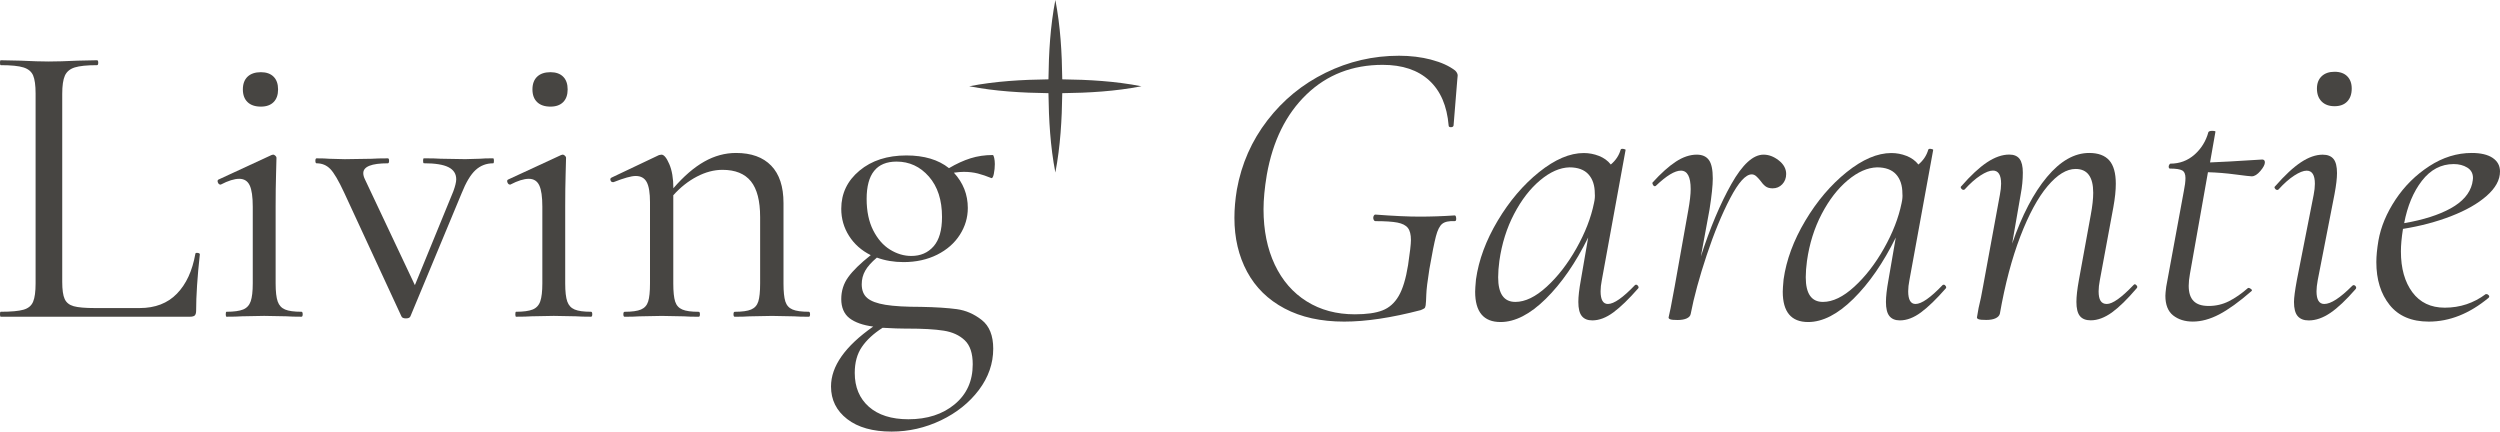
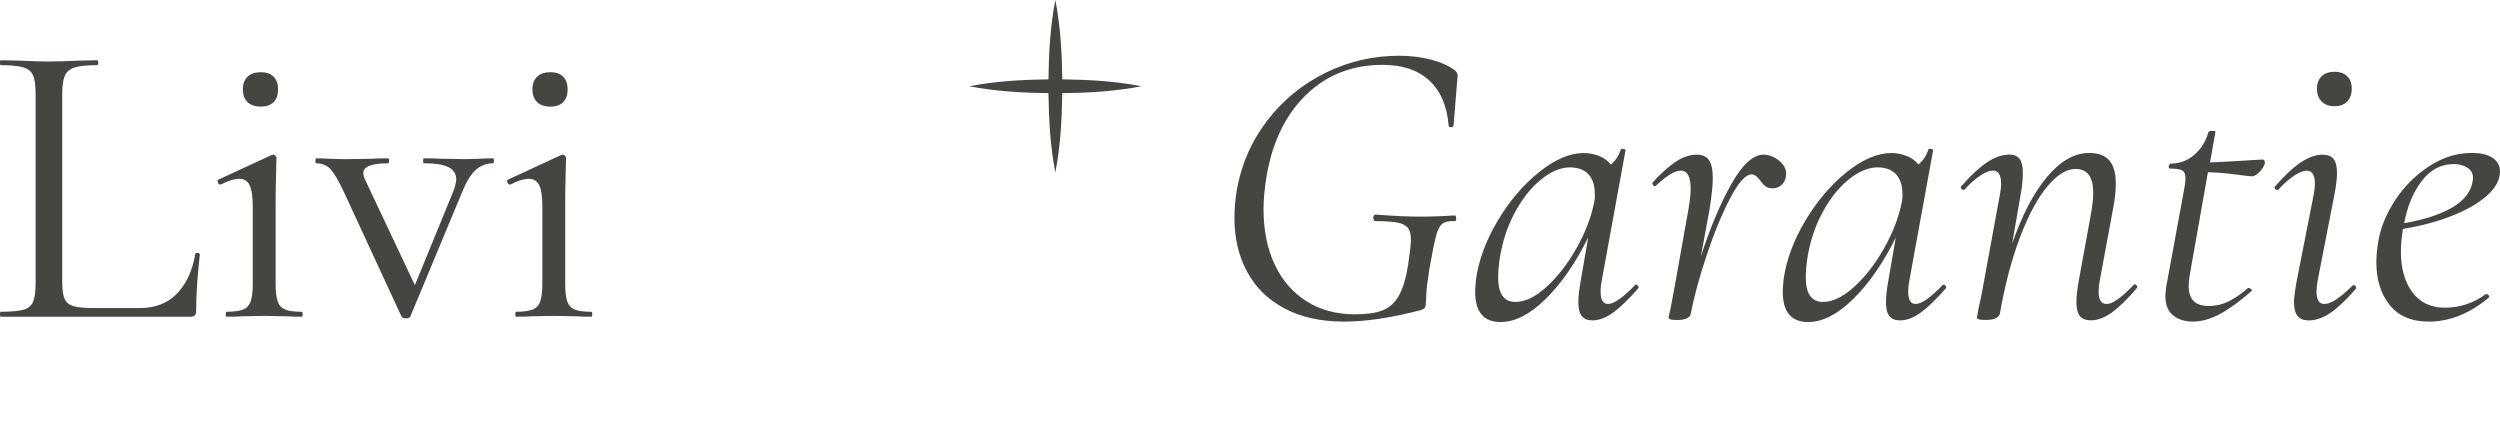
<svg xmlns="http://www.w3.org/2000/svg" width="336" height="58" viewBox="0 0 336 58" fill="none">
  <g clip-path="url(#clip0_43_1620)">
    <path d="M26.558 33.987C26.357 33.968 26.254 34.015 26.254 34.123C25.851 36.404 25.026 38.188 23.775 39.474C22.529 40.76 20.856 41.403 18.766 41.403H12.764C11.442 41.403 10.486 41.319 9.901 41.154C9.315 40.99 8.912 40.666 8.692 40.187C8.471 39.709 8.364 38.939 8.364 37.873V12.621C8.364 11.518 8.481 10.702 8.72 10.166C8.959 9.636 9.399 9.265 10.041 9.064C10.683 8.862 11.681 8.758 13.04 8.758C13.148 8.758 13.204 8.65 13.204 8.43C13.204 8.209 13.148 8.097 13.04 8.097L10.397 8.153C8.856 8.228 7.572 8.266 6.546 8.266C5.59 8.266 4.343 8.228 2.802 8.153L0.103 8.097C0.028 8.097 -0.005 8.205 -0.005 8.43C-0.005 8.655 0.033 8.758 0.103 8.758C1.499 8.758 2.516 8.862 3.158 9.064C3.8 9.265 4.231 9.627 4.451 10.138C4.671 10.655 4.784 11.462 4.784 12.565V38.094C4.784 39.197 4.676 40.014 4.451 40.549C4.231 41.084 3.8 41.441 3.158 41.624C2.516 41.807 1.499 41.901 0.103 41.901C0.028 41.901 -0.005 42.013 -0.005 42.234C-0.005 42.455 0.033 42.567 0.103 42.567H25.537C25.865 42.567 26.085 42.501 26.197 42.375C26.305 42.248 26.361 42.037 26.361 41.741C26.361 39.756 26.525 37.24 26.858 34.184C26.858 34.076 26.755 34.011 26.553 33.992L26.558 33.987Z" fill="#474542" />
    <path d="M35.063 14.33C35.799 14.33 36.366 14.128 36.769 13.724C37.172 13.321 37.373 12.753 37.373 12.016C37.373 11.279 37.172 10.711 36.769 10.307C36.366 9.904 35.794 9.702 35.063 9.702C34.295 9.702 33.695 9.904 33.273 10.307C32.852 10.711 32.641 11.284 32.641 12.016C32.641 12.748 32.852 13.321 33.273 13.724C33.695 14.128 34.29 14.33 35.063 14.33Z" fill="#474542" />
    <path d="M40.513 41.901C39.524 41.901 38.788 41.802 38.31 41.596C37.833 41.394 37.505 41.037 37.322 40.521C37.139 40.004 37.045 39.197 37.045 38.094V27.726C37.045 26.073 37.064 24.637 37.102 23.426C37.139 22.215 37.158 21.478 37.158 21.22C37.158 21.108 37.102 21.009 36.994 20.915C36.886 20.826 36.792 20.779 36.717 20.779L36.497 20.835L29.342 24.144C29.234 24.22 29.211 24.346 29.286 24.529C29.361 24.712 29.469 24.806 29.619 24.806H29.675C30.663 24.29 31.493 24.032 32.154 24.032C32.814 24.032 33.283 24.327 33.559 24.914C33.836 25.501 33.971 26.458 33.971 27.782V38.094C33.971 39.16 33.878 39.962 33.695 40.492C33.512 41.028 33.17 41.394 32.678 41.596C32.182 41.797 31.441 41.901 30.448 41.901C30.373 41.901 30.34 42.013 30.34 42.234C30.34 42.455 30.378 42.567 30.448 42.567C31.329 42.567 32.027 42.548 32.538 42.511L35.508 42.455L38.479 42.511C38.995 42.548 39.669 42.567 40.517 42.567C40.63 42.567 40.681 42.455 40.681 42.234C40.681 42.013 40.625 41.901 40.517 41.901H40.513Z" fill="#474542" />
    <path d="M66.274 21.277C65.468 21.277 64.878 21.295 64.512 21.333L62.53 21.389L59.227 21.333C58.712 21.295 57.962 21.277 56.968 21.277C56.894 21.277 56.861 21.389 56.861 21.61C56.861 21.83 56.898 21.943 56.968 21.943C58.473 21.943 59.574 22.117 60.272 22.469C60.97 22.821 61.317 23.361 61.317 24.098C61.317 24.464 61.186 24.999 60.933 25.698L55.76 38.324L49.045 24.098C48.9 23.802 48.825 23.529 48.825 23.271C48.825 22.389 49.926 21.948 52.128 21.948C52.236 21.948 52.292 21.835 52.292 21.614C52.292 21.394 52.236 21.281 52.128 21.281C51.21 21.281 50.479 21.3 49.926 21.338L46.346 21.394L44.256 21.338C43.853 21.3 43.282 21.281 42.551 21.281C42.443 21.281 42.387 21.394 42.387 21.614C42.387 21.835 42.443 21.948 42.551 21.948C43.286 21.948 43.9 22.206 44.397 22.718C44.894 23.234 45.507 24.28 46.243 25.862L53.951 42.516C54.026 42.699 54.227 42.792 54.555 42.792C54.883 42.792 55.085 42.699 55.16 42.516L62.043 25.975C62.629 24.506 63.252 23.464 63.913 22.858C64.573 22.253 65.361 21.948 66.279 21.948C66.354 21.948 66.387 21.835 66.387 21.614C66.387 21.394 66.349 21.281 66.279 21.281L66.274 21.277Z" fill="#474542" />
    <path d="M73.982 14.33C74.718 14.33 75.285 14.128 75.688 13.724C76.091 13.321 76.292 12.753 76.292 12.016C76.292 11.279 76.091 10.711 75.688 10.307C75.285 9.904 74.713 9.702 73.982 9.702C73.214 9.702 72.614 9.904 72.192 10.307C71.77 10.711 71.56 11.284 71.56 12.016C71.56 12.748 71.77 13.321 72.192 13.724C72.614 14.128 73.209 14.33 73.982 14.33Z" fill="#474542" />
    <path d="M79.432 41.901C78.443 41.901 77.707 41.802 77.229 41.596C76.751 41.394 76.424 41.037 76.241 40.521C76.058 40.004 75.964 39.197 75.964 38.094V27.726C75.964 26.073 75.983 24.637 76.02 23.426C76.058 22.215 76.077 21.478 76.077 21.22C76.077 21.108 76.02 21.009 75.913 20.915C75.805 20.826 75.711 20.779 75.636 20.779L75.416 20.835L68.261 24.144C68.153 24.22 68.13 24.346 68.205 24.529C68.28 24.712 68.388 24.806 68.537 24.806H68.594C69.582 24.29 70.412 24.032 71.072 24.032C71.733 24.032 72.202 24.327 72.478 24.914C72.755 25.501 72.891 26.458 72.891 27.782V38.094C72.891 39.16 72.797 39.962 72.614 40.492C72.431 41.028 72.089 41.394 71.597 41.596C71.1 41.797 70.36 41.901 69.367 41.901C69.292 41.901 69.259 42.013 69.259 42.234C69.259 42.455 69.296 42.567 69.367 42.567C70.248 42.567 70.946 42.548 71.457 42.511L74.427 42.455L77.398 42.511C77.913 42.548 78.588 42.567 79.436 42.567C79.549 42.567 79.6 42.455 79.6 42.234C79.6 42.013 79.544 41.901 79.436 41.901H79.432Z" fill="#474542" />
-     <path d="M108.718 41.901C107.729 41.901 106.993 41.802 106.515 41.596C106.037 41.394 105.719 41.037 105.55 40.521C105.386 40.004 105.302 39.197 105.302 38.094V27.285C105.302 25.078 104.753 23.407 103.652 22.267C102.551 21.126 100.972 20.558 98.92 20.558C97.453 20.558 96.029 20.943 94.656 21.718C93.283 22.492 91.896 23.684 90.5 25.304C90.5 23.98 90.317 22.896 89.951 22.051C89.586 21.206 89.235 20.784 88.907 20.784L88.574 20.84L82.187 23.872C82.042 23.947 81.995 24.065 82.051 24.229C82.108 24.393 82.206 24.478 82.356 24.478H82.464C83.86 23.928 84.849 23.652 85.434 23.652C86.133 23.652 86.625 23.928 86.92 24.478C87.215 25.027 87.36 25.928 87.36 27.181V38.099C87.36 39.202 87.276 40.009 87.112 40.525C86.948 41.042 86.625 41.398 86.147 41.6C85.669 41.802 84.938 41.905 83.944 41.905C83.837 41.905 83.78 42.018 83.78 42.239C83.78 42.459 83.837 42.572 83.944 42.572C84.788 42.572 85.448 42.553 85.927 42.516L88.953 42.459L91.924 42.516C92.402 42.553 93.063 42.572 93.906 42.572C94.019 42.572 94.07 42.459 94.07 42.239C94.07 42.018 94.014 41.905 93.906 41.905C92.918 41.905 92.182 41.807 91.704 41.6C91.226 41.398 90.907 41.042 90.739 40.525C90.575 40.009 90.49 39.202 90.49 38.099V26.242C91.446 25.177 92.501 24.341 93.658 23.736C94.815 23.131 95.959 22.826 97.097 22.826C98.821 22.826 100.096 23.342 100.925 24.37C101.75 25.398 102.162 26.998 102.162 29.167V38.099C102.162 39.202 102.078 40.009 101.914 40.525C101.75 41.042 101.427 41.398 100.949 41.6C100.471 41.802 99.74 41.905 98.746 41.905C98.639 41.905 98.582 42.018 98.582 42.239C98.582 42.459 98.639 42.572 98.746 42.572C99.59 42.572 100.251 42.553 100.728 42.516L103.755 42.459L106.726 42.516C107.204 42.553 107.865 42.572 108.708 42.572C108.816 42.572 108.872 42.459 108.872 42.239C108.872 42.018 108.816 41.905 108.708 41.905L108.718 41.901Z" fill="#474542" />
-     <path d="M133.434 20.835C132.37 20.835 131.367 20.981 130.435 21.276C129.498 21.572 128.537 22.013 127.544 22.6C126.115 21.46 124.203 20.892 121.818 20.892C119.25 20.892 117.146 21.572 115.516 22.933C113.88 24.295 113.065 26.003 113.065 28.064C113.065 29.387 113.412 30.598 114.11 31.701C114.808 32.804 115.778 33.668 117.029 34.292C115.633 35.395 114.625 36.381 114.002 37.245C113.379 38.108 113.065 39.094 113.065 40.197C113.065 41.3 113.431 42.192 114.166 42.76C114.902 43.328 115.966 43.708 117.357 43.891C113.576 46.538 111.688 49.223 111.688 51.941C111.688 53.743 112.414 55.203 113.862 56.324C115.31 57.446 117.301 58.005 119.836 58.005C122.146 58.005 124.358 57.498 126.471 56.489C128.579 55.475 130.276 54.118 131.564 52.41C132.848 50.701 133.49 48.852 133.49 46.867C133.49 45.102 132.974 43.816 131.948 43.008C130.922 42.201 129.802 41.713 128.589 41.549C127.38 41.384 125.782 41.281 123.8 41.243C121.743 41.243 120.15 41.154 119.011 40.967C117.873 40.783 117.057 40.478 116.561 40.056C116.064 39.634 115.816 39.019 115.816 38.207C115.816 37.545 115.97 36.939 116.284 36.386C116.593 35.836 117.118 35.245 117.854 34.621C118.955 35.024 120.145 35.226 121.434 35.226C123.121 35.226 124.625 34.893 125.946 34.236C127.267 33.574 128.284 32.682 129.001 31.56C129.718 30.439 130.074 29.237 130.074 27.951C130.074 26.149 129.451 24.567 128.204 23.21C128.72 23.135 129.16 23.098 129.526 23.098C130.224 23.098 130.857 23.173 131.424 23.318C131.991 23.464 132.59 23.67 133.213 23.924C133.359 23.999 133.481 23.811 133.57 23.375C133.659 22.933 133.705 22.492 133.705 22.051C133.705 21.755 133.677 21.483 133.621 21.225C133.565 20.967 133.499 20.84 133.429 20.84L133.434 20.835ZM121.926 44.163C124.015 44.163 125.651 44.252 126.827 44.44C128.003 44.623 128.945 45.055 129.662 45.735C130.379 46.416 130.735 47.491 130.735 48.96C130.735 51.203 129.929 52.992 128.312 54.334C126.696 55.677 124.625 56.348 122.09 56.348C119.812 56.348 118.046 55.785 116.776 54.667C115.511 53.546 114.878 52.03 114.878 50.119C114.878 48.721 115.197 47.556 115.844 46.618C116.486 45.679 117.413 44.825 118.622 44.055C119.944 44.13 121.045 44.168 121.926 44.168V44.163ZM125.477 33.105C124.723 33.968 123.725 34.4 122.479 34.4C121.49 34.4 120.534 34.114 119.616 33.546C118.697 32.978 117.948 32.114 117.357 30.955C116.771 29.796 116.476 28.392 116.476 26.735C116.476 23.389 117.816 21.718 120.497 21.718C122.221 21.718 123.669 22.389 124.845 23.731C126.021 25.074 126.607 26.886 126.607 29.162C126.607 30.927 126.232 32.241 125.477 33.105Z" fill="#474542" />
    <path d="M192.356 8.017C191.016 7.67 189.577 7.491 188.036 7.491C184.55 7.491 181.256 8.256 178.154 9.782C175.052 11.307 172.446 13.438 170.338 16.179C168.229 18.916 166.861 22.013 166.238 25.468C166.018 26.792 165.905 28.059 165.905 29.275C165.905 31.997 166.472 34.414 167.611 36.526C168.749 38.639 170.427 40.286 172.648 41.459C174.869 42.638 177.54 43.224 180.656 43.224C183.589 43.224 187.024 42.708 190.95 41.68C191.208 41.572 191.372 41.488 191.447 41.431C191.522 41.375 191.573 41.239 191.611 41.018C191.648 40.722 191.676 40.244 191.695 39.587C191.714 38.925 191.85 37.784 192.108 36.17C192.473 34.076 192.768 32.602 192.988 31.758C193.209 30.913 193.494 30.349 193.841 30.077C194.188 29.8 194.75 29.683 195.519 29.721C195.664 29.721 195.73 29.594 195.711 29.336C195.692 29.078 195.626 28.951 195.519 28.951C193.869 29.063 192.29 29.115 190.786 29.115C189.282 29.115 187.3 29.026 184.84 28.838C184.765 28.838 184.704 28.885 184.648 28.974C184.592 29.068 184.564 29.167 184.564 29.279C184.564 29.392 184.592 29.491 184.648 29.584C184.704 29.678 184.765 29.721 184.84 29.721C186.161 29.721 187.15 29.786 187.811 29.913C188.471 30.044 188.94 30.279 189.216 30.631C189.493 30.983 189.629 31.523 189.629 32.26C189.629 32.809 189.498 33.931 189.245 35.625C188.949 37.465 188.528 38.85 187.979 39.788C187.431 40.727 186.705 41.37 185.805 41.718C184.906 42.07 183.669 42.243 182.09 42.243C179.63 42.243 177.474 41.666 175.623 40.507C173.768 39.347 172.339 37.705 171.331 35.574C170.324 33.443 169.818 30.96 169.818 28.129C169.818 26.806 169.963 25.262 170.258 23.497C171.064 18.939 172.845 15.334 175.6 12.687C178.35 10.04 181.766 8.716 185.838 8.716C188.481 8.716 190.561 9.416 192.084 10.81C193.607 12.208 194.478 14.227 194.699 16.874C194.699 17.019 194.797 17.095 195.003 17.095C195.209 17.095 195.322 17.019 195.359 16.874L195.856 10.753L195.912 10.148C195.912 9.927 195.8 9.707 195.58 9.486C194.774 8.862 193.701 8.374 192.361 8.026L192.356 8.017Z" fill="#474542" />
    <path d="M219.903 38.263C219.828 38.263 219.772 38.282 219.739 38.319C218.122 40.009 216.913 40.854 216.107 40.854C215.447 40.854 215.119 40.286 215.119 39.145C215.119 38.704 215.175 38.207 215.283 37.657L218.474 20.178C218.511 20.103 218.418 20.051 218.197 20.014C217.977 19.976 217.846 20.014 217.813 20.127C217.593 20.896 217.152 21.558 216.492 22.112C216.089 21.596 215.555 21.211 214.894 20.953C214.233 20.695 213.554 20.568 212.856 20.568C210.986 20.568 208.985 21.422 206.853 23.131C204.726 24.839 202.87 27.017 201.291 29.664C199.712 32.311 198.742 34.94 198.372 37.55C198.297 38.357 198.26 38.911 198.26 39.202C198.26 41.924 199.398 43.281 201.671 43.281C203.615 43.281 205.644 42.243 207.753 40.164C209.861 38.089 211.764 35.339 213.451 31.922L212.462 37.657C212.242 38.868 212.129 39.845 212.129 40.582C212.129 41.464 212.284 42.098 212.598 42.483C212.907 42.867 213.376 43.06 214.004 43.06C214.922 43.06 215.864 42.703 216.838 41.985C217.808 41.267 218.919 40.192 220.17 38.761C220.245 38.685 220.245 38.587 220.17 38.455C220.095 38.329 220.006 38.263 219.894 38.263H219.903ZM214.233 27.289C213.83 29.275 213.038 31.307 211.867 33.382C210.691 35.461 209.36 37.179 207.875 38.535C206.389 39.896 204.984 40.577 203.662 40.577C202.121 40.577 201.352 39.474 201.352 37.268C201.352 36.606 201.409 35.869 201.516 35.062C201.844 32.748 202.505 30.64 203.498 28.749C204.487 26.857 205.654 25.351 206.994 24.229C208.334 23.107 209.646 22.53 210.93 22.492C212.068 22.492 212.921 22.807 213.488 23.431C214.055 24.055 214.341 24.919 214.341 26.022C214.378 26.388 214.341 26.815 214.233 27.289Z" fill="#474542" />
    <path d="M239.058 21.553C238.398 21.037 237.718 20.784 237.02 20.784C235.624 20.784 234.185 22.098 232.7 24.726C231.214 27.355 229.846 30.598 228.6 34.461L229.757 28.176C230.052 26.303 230.198 24.905 230.198 23.985C230.198 22.807 230.024 21.981 229.673 21.502C229.321 21.023 228.783 20.784 228.047 20.784C227.128 20.784 226.191 21.098 225.24 21.722C224.284 22.347 223.239 23.285 222.101 24.534C222.063 24.609 222.082 24.708 222.157 24.839C222.232 24.971 222.321 25.032 222.433 25.032L222.546 24.975C223.975 23.614 225.095 22.933 225.906 22.933C226.786 22.933 227.227 23.759 227.227 25.416C227.227 26.116 227.119 27.069 226.899 28.284L225.081 38.484L224.533 41.408L224.256 42.675C224.256 42.783 224.341 42.867 224.505 42.924C224.669 42.98 224.992 43.008 225.47 43.008C225.985 43.008 226.398 42.933 226.707 42.788C227.016 42.642 227.194 42.44 227.232 42.182C227.672 39.901 228.389 37.273 229.378 34.297C230.366 31.321 231.425 28.763 232.54 26.632C233.66 24.501 234.621 23.436 235.432 23.436C235.652 23.436 235.853 23.52 236.036 23.684C236.219 23.849 236.383 24.027 236.533 24.21C236.79 24.576 237.039 24.853 237.278 25.036C237.517 25.219 237.835 25.313 238.243 25.313C238.758 25.313 239.189 25.13 239.536 24.764C239.883 24.398 240.061 23.938 240.061 23.384C240.061 22.685 239.728 22.079 239.072 21.563L239.058 21.553Z" fill="#474542" />
    <path d="M261.245 38.263C261.17 38.263 261.113 38.282 261.081 38.319C259.464 40.009 258.255 40.854 257.449 40.854C256.789 40.854 256.461 40.286 256.461 39.145C256.461 38.704 256.517 38.207 256.625 37.657L259.816 20.178C259.853 20.103 259.759 20.051 259.539 20.014C259.319 19.976 259.188 20.014 259.155 20.127C258.935 20.896 258.494 21.558 257.834 22.112C257.431 21.596 256.896 21.211 256.236 20.953C255.575 20.695 254.896 20.568 254.197 20.568C252.328 20.568 250.327 21.422 248.195 23.131C246.068 24.839 244.212 27.017 242.633 29.664C241.054 32.311 240.084 34.94 239.714 37.55C239.639 38.357 239.602 38.911 239.602 39.202C239.602 41.924 240.74 43.281 243.013 43.281C244.957 43.281 246.986 42.243 249.095 40.164C251.203 38.089 253.106 35.339 254.793 31.922L253.804 37.657C253.584 38.868 253.471 39.845 253.471 40.582C253.471 41.464 253.626 42.098 253.94 42.483C254.249 42.867 254.718 43.06 255.345 43.06C256.264 43.06 257.206 42.703 258.18 41.985C259.15 41.267 260.261 40.192 261.512 38.761C261.587 38.685 261.587 38.587 261.512 38.455C261.437 38.329 261.348 38.263 261.235 38.263H261.245ZM255.575 27.289C255.172 29.275 254.38 31.307 253.209 33.382C252.033 35.461 250.702 37.179 249.217 38.535C247.731 39.896 246.325 40.577 245.004 40.577C243.463 40.577 242.694 39.474 242.694 37.268C242.694 36.606 242.75 35.869 242.858 35.062C243.186 32.748 243.847 30.64 244.84 28.749C245.829 26.857 246.996 25.351 248.336 24.229C249.676 23.107 250.988 22.53 252.272 22.492C253.41 22.492 254.263 22.807 254.83 23.431C255.397 24.055 255.683 24.919 255.683 26.022C255.72 26.388 255.683 26.815 255.575 27.289Z" fill="#474542" />
    <path d="M286.899 38.207C286.862 38.207 286.806 38.244 286.735 38.319C285.119 40.009 283.929 40.854 283.155 40.854C282.382 40.854 282.054 40.286 282.054 39.145C282.054 38.704 282.111 38.207 282.218 37.657L284.036 27.843C284.257 26.632 284.364 25.581 284.364 24.698C284.364 23.267 284.069 22.215 283.483 21.553C282.898 20.892 281.998 20.558 280.785 20.558C278.802 20.558 276.914 21.633 275.115 23.783C273.316 25.933 271.755 28.923 270.434 32.743L271.591 26.069C271.774 25.111 271.868 24.159 271.868 23.201C271.868 22.356 271.722 21.741 271.427 21.352C271.132 20.967 270.673 20.774 270.05 20.774C269.094 20.774 268.096 21.126 267.051 21.821C266.006 22.52 264.858 23.586 263.612 25.017C263.499 25.093 263.49 25.191 263.583 25.323C263.672 25.454 263.776 25.515 263.888 25.515C263.963 25.515 264.015 25.496 264.052 25.459C264.788 24.651 265.49 24.027 266.17 23.586C266.849 23.145 267.407 22.924 267.847 22.924C268.583 22.924 268.948 23.511 268.948 24.689C268.948 25.13 268.892 25.628 268.785 26.177L266.526 38.474C266.343 39.54 266.142 40.516 265.922 41.398L265.701 42.666C265.701 42.774 265.786 42.858 265.95 42.914C266.114 42.971 266.456 42.999 266.966 42.999C267.477 42.999 267.894 42.924 268.203 42.778C268.513 42.633 268.71 42.431 268.78 42.173C269.478 38.202 270.396 34.738 271.53 31.776C272.669 28.819 273.887 26.566 275.19 25.022C276.492 23.478 277.748 22.708 278.962 22.708C280.541 22.708 281.328 23.774 281.328 25.904C281.328 26.712 281.22 27.707 281 28.88L279.402 37.648C279.182 38.859 279.07 39.835 279.07 40.572C279.07 41.455 279.224 42.088 279.538 42.473C279.847 42.858 280.335 43.051 280.995 43.051C281.914 43.051 282.856 42.699 283.83 42.004C284.8 41.304 285.911 40.22 287.162 38.751C287.269 38.643 287.279 38.521 287.19 38.395C287.096 38.268 286.998 38.202 286.885 38.202L286.899 38.207Z" fill="#474542" />
    <path d="M304.021 21.441L302.151 21.553C300.535 21.661 298.829 21.755 297.03 21.83L297.747 17.752C297.822 17.644 297.672 17.587 297.306 17.587C297.048 17.587 296.884 17.644 296.809 17.752C296.481 18.962 295.854 19.976 294.94 20.784C294.022 21.591 292.939 21.995 291.693 21.995C291.655 21.995 291.608 22.042 291.557 22.131C291.501 22.225 291.472 22.304 291.472 22.38C291.472 22.563 291.529 22.657 291.637 22.657C292.442 22.657 292.995 22.741 293.286 22.905C293.581 23.07 293.726 23.412 293.726 23.924C293.726 24.402 293.651 24.989 293.506 25.689L291.14 38.535C291.065 39.122 291.027 39.53 291.027 39.746C291.027 40.957 291.374 41.84 292.072 42.394C292.77 42.943 293.651 43.22 294.715 43.22C295.854 43.22 297.034 42.896 298.267 42.253C299.494 41.61 300.938 40.572 302.587 39.136C302.695 39.061 302.685 38.972 302.559 38.859C302.428 38.746 302.31 38.695 302.203 38.695H302.146C301.266 39.465 300.403 40.065 299.56 40.488C298.717 40.91 297.817 41.121 296.861 41.121C295.905 41.121 295.263 40.901 294.823 40.46C294.382 40.018 294.162 39.338 294.162 38.418C294.162 37.939 294.218 37.409 294.326 36.817L296.749 23.145C297.957 23.182 299.199 23.281 300.464 23.45C301.729 23.619 302.456 23.698 302.638 23.698C303.004 23.698 303.388 23.459 303.796 22.98C304.199 22.502 304.4 22.117 304.4 21.821C304.4 21.563 304.269 21.436 304.016 21.436L304.021 21.441Z" fill="#474542" />
    <path d="M313.762 14.274C314.497 14.274 315.064 14.062 315.467 13.64C315.87 13.217 316.072 12.64 316.072 11.903C316.072 11.204 315.87 10.655 315.467 10.251C315.064 9.847 314.493 9.646 313.762 9.646C313.031 9.646 312.45 9.847 312.028 10.251C311.606 10.655 311.396 11.209 311.396 11.903C311.396 12.64 311.606 13.217 312.028 13.64C312.45 14.062 313.026 14.274 313.762 14.274Z" fill="#474542" />
    <path d="M316.348 38.315C316.273 38.315 316.203 38.352 316.128 38.427C314.511 40.047 313.265 40.854 312.384 40.854C311.686 40.854 311.339 40.286 311.339 39.145C311.339 38.742 311.395 38.244 311.503 37.657L313.762 26.078C313.982 24.905 314.094 23.966 314.094 23.267C314.094 22.384 313.94 21.751 313.626 21.366C313.312 20.981 312.829 20.788 312.168 20.788C311.25 20.788 310.28 21.126 309.249 21.807C308.223 22.488 307.066 23.562 305.782 25.032C305.674 25.107 305.665 25.205 305.754 25.337C305.843 25.468 305.946 25.529 306.058 25.529C306.133 25.529 306.185 25.51 306.222 25.473C306.958 24.665 307.661 24.041 308.34 23.6C309.02 23.159 309.577 22.938 310.018 22.938C310.753 22.938 311.119 23.525 311.119 24.703C311.119 25.144 311.063 25.642 310.955 26.191L308.696 37.662C308.439 39.061 308.312 40.032 308.312 40.586C308.312 41.469 308.476 42.102 308.809 42.487C309.141 42.872 309.633 43.065 310.294 43.065C311.25 43.065 312.22 42.722 313.213 42.046C314.207 41.37 315.322 40.309 316.573 38.878C316.681 38.765 316.699 38.648 316.629 38.521C316.554 38.394 316.465 38.329 316.353 38.329L316.348 38.315Z" fill="#474542" />
    <path d="M329.421 29.054C331.422 28.279 333.015 27.374 334.21 26.322C335.4 25.276 336 24.182 336 23.041C336 22.272 335.667 21.661 335.011 21.22C334.355 20.779 333.413 20.558 332.205 20.558C330.223 20.558 328.325 21.145 326.507 22.323C324.689 23.501 323.175 24.999 321.966 26.815C320.757 28.636 319.984 30.481 319.656 32.358C319.474 33.461 319.38 34.419 319.38 35.226C319.38 37.578 319.975 39.498 321.17 40.99C322.36 42.478 324.117 43.224 326.427 43.224C329.215 43.224 331.895 42.159 334.463 40.028C334.576 39.92 334.58 39.807 334.491 39.695C334.397 39.587 334.299 39.53 334.187 39.53H334.079C332.462 40.741 330.63 41.352 328.573 41.352C326.704 41.352 325.251 40.661 324.225 39.282C323.199 37.902 322.683 36.076 322.683 33.795C322.683 32.95 322.772 31.941 322.96 30.762C325.27 30.396 327.425 29.824 329.426 29.054H329.421ZM325.513 24.285C326.671 22.797 328.091 22.051 329.777 22.051C330.476 22.051 331.08 22.206 331.595 22.52C332.111 22.835 332.369 23.304 332.369 23.928C332.369 24.074 332.331 24.332 332.256 24.698C331.928 26.022 330.963 27.125 329.365 28.007C327.767 28.89 325.687 29.552 323.119 29.993C323.56 27.679 324.356 25.773 325.513 24.285Z" fill="#474542" />
    <path d="M142.768 10.664C142.726 7.092 142.524 3.534 141.84 0C141.156 3.534 140.954 7.092 140.912 10.664C137.342 10.711 133.79 10.908 130.262 11.593C133.79 12.274 137.342 12.476 140.912 12.523C140.959 16.095 141.156 19.652 141.84 23.187C142.519 19.652 142.721 16.095 142.768 12.523C146.334 12.48 149.885 12.279 153.409 11.593C149.885 10.908 146.334 10.706 142.768 10.664Z" fill="#474542" />
  </g>
  <defs>
    <clipPath id="clip0_43_1620">
      <rect width="336" height="58" fill="white" />
    </clipPath>
  </defs>
</svg>